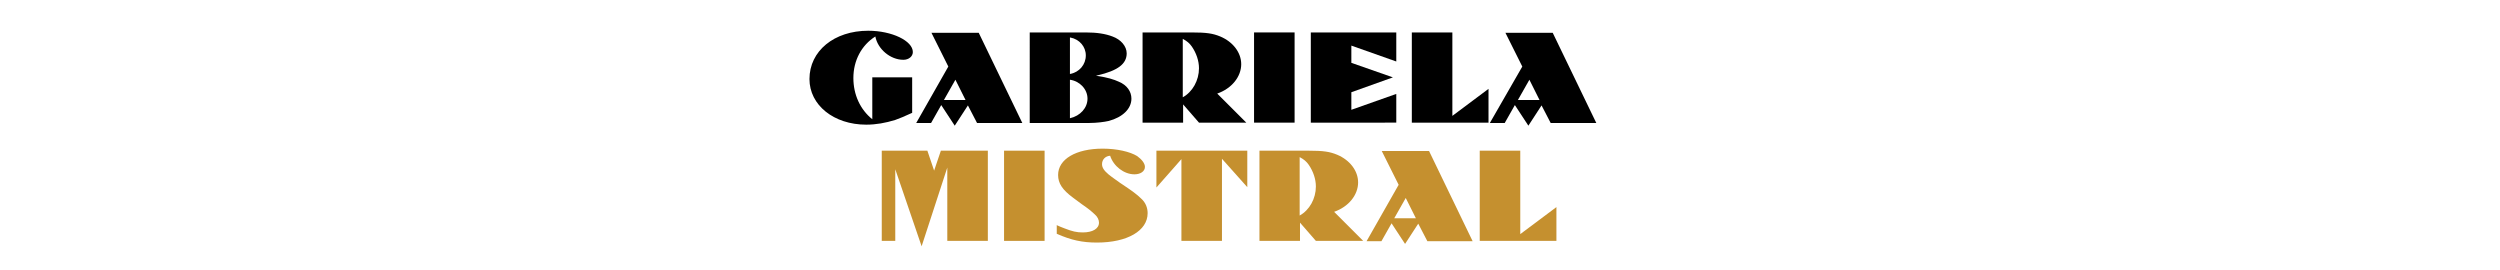
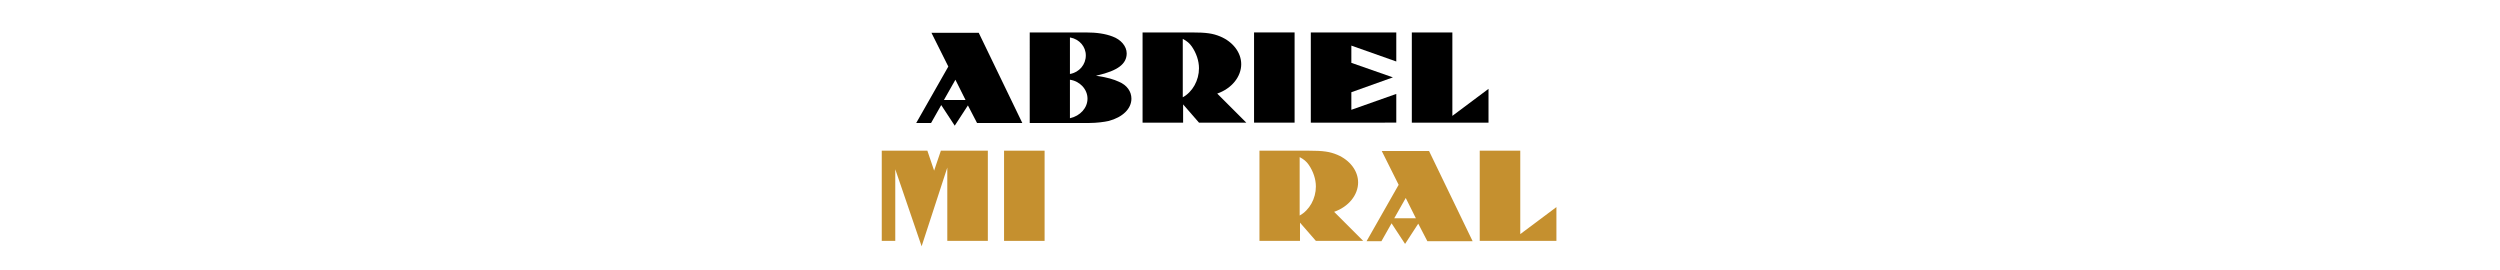
<svg xmlns="http://www.w3.org/2000/svg" version="1.1" id="Layer_1" x="0px" y="0px" viewBox="0 0 740 80" enable-background="new 0 0 740 80" xml:space="preserve">
  <g>
-     <path d="M270,22.9v10.5c-2.4,1.1-3.6,1.6-5,2.1c-2.9,0.9-5.7,1.4-8.6,1.4c-9.6,0-16.8-5.8-16.8-13.5c0-8.3,7.3-14.3,17.4-14.3   c7,0,13.2,3,13.2,6.3c0,1.3-1.2,2.3-2.8,2.3c-3.9,0-7.6-3.2-8.3-6.9c-4.1,2.6-6.5,7.1-6.5,12.3c0,4.9,2,9.3,5.6,12.2V22.9H270z" />
    <path d="M280.7,19.7l-5-10h14l12.9,26.7h-13.4l-2.7-5.2l-3.9,6l-4-6.1l-3,5.3h-4.4L280.7,19.7z M285.8,29.6l-3-6l-3.4,6H285.8z" />
    <path d="M304.7,9.6h16h0.6c3.4,0,5.9,0.4,8,1.2c2.5,0.9,4.2,2.9,4.2,5c0,3.1-2.6,5.1-8.6,6.5l-0.5,0.1l0.5,0.1   c2.8,0.4,4.8,1,6.3,1.7c2.4,1,3.7,2.9,3.7,5c0,3-2.6,5.5-6.7,6.6c-1.3,0.3-3.6,0.6-5.7,0.6h-17.7V9.6z M321.4,16.4   c0-2.6-1.9-4.8-4.6-5.3l-0.1,0v10.8C319.5,21.4,321.4,19.1,321.4,16.4z M321.9,29.2c0-2.8-2.3-5.2-5.2-5.6V35   C319.8,34.3,321.9,31.9,321.9,29.2z" />
    <path d="M338.1,9.6h14.5c4.6,0,6.4,0.3,8.6,1.2c3.8,1.6,6.2,4.8,6.2,8.2c0,3.7-2.8,7.2-7.1,8.7l8.6,8.6h-14l-4.7-5.4v5.4h-12V9.6z    M350.1,28.8c2.9-1.6,4.8-5,4.8-8.6c0-2.2-0.8-4.5-2.1-6.4c-0.7-1-1.4-1.6-2.7-2.3V28.8z" />
    <path d="M371.2,9.6h12v26.7h-12V9.6z" />
    <path d="M388,9.6h25.3v8.6L400,13.5v5.1l12.3,4.3L400,27.3v5.2l13.3-4.7v8.5H388V9.6z" />
    <path d="M417.9,9.6h12v24.7l10.7-8v10h-22.7V9.6z" />
-     <path d="M450.6,19.7l-5-10h14l12.9,26.7H459l-2.7-5.2l-3.9,6l-4-6.1l-3,5.3H441L450.6,19.7z M455.7,29.6l-3-6l-3.4,6H455.7z" />
    <path fill="#C5902F" d="M260.9,44.6h13.6l2,5.9l2-5.9h13.9v26.7h-12V49.6l-7.6,23.3l-7.8-22.8v21.2h-4V44.6z" />
    <path fill="#C5902F" d="M297.2,44.6h12v26.7h-12V44.6z" />
-     <path fill="#C5902F" d="M312.7,66.6c0.8,0.4,1.4,0.6,2.4,1c2.3,0.9,3.6,1.2,5.4,1.2c2.9,0,4.8-1.1,4.8-2.9c0-0.8-0.4-1.7-1.2-2.4   c-0.4-0.4-1-0.9-1.6-1.4c-0.9-0.7-1.6-1.2-2.2-1.6l-2.7-2c-3.1-2.3-4.4-4.2-4.4-6.7c0-4.7,5.3-7.8,13.2-7.8c4.2,0,8.1,0.9,10.2,2.2   c1.4,1,2.3,2.2,2.3,3.2c0,1.3-1.3,2.2-3.1,2.2c-3.1,0-6.2-2.4-7.2-5.5c-1.4,0.1-2.4,1.1-2.4,2.5c0,1,0.6,1.9,1.9,3   c0.6,0.5,1.3,1,2,1.5c0.2,0.1,0.4,0.3,1.4,1c0.3,0.2,0.6,0.4,0.9,0.6c2.7,1.8,4.2,2.9,5.3,4c1.4,1.2,2,2.8,2,4.4   c0,5.2-6,8.7-15,8.7c-4.3,0-7.6-0.7-11.9-2.6V66.6z" />
-     <path fill="#C5902F" d="M349.7,47.1l-7.4,8.4V44.6h26.9v10.8l-7.5-8.4v24.3h-12V47.1z" />
    <path fill="#C5902F" d="M372.7,44.6h14.5c4.6,0,6.4,0.3,8.6,1.2c3.8,1.6,6.2,4.8,6.2,8.2c0,3.7-2.8,7.2-7.1,8.7l8.6,8.6h-14   l-4.7-5.4v5.4h-12V44.6z M384.7,63.8c2.9-1.6,4.8-5,4.8-8.6c0-2.2-0.8-4.5-2.1-6.4c-0.7-1-1.4-1.6-2.7-2.3V63.8z" />
    <path fill="#C5902F" d="M414,54.7l-5-10h14l12.9,26.7h-13.4l-2.7-5.2l-3.9,6l-4-6.1l-3,5.3h-4.4L414,54.7z M419.1,64.6l-3-6l-3.4,6   H419.1z" />
    <path fill="#C5902F" d="M438,44.6h12v24.7l10.7-8v10H438V44.6z" />
  </g>
</svg>